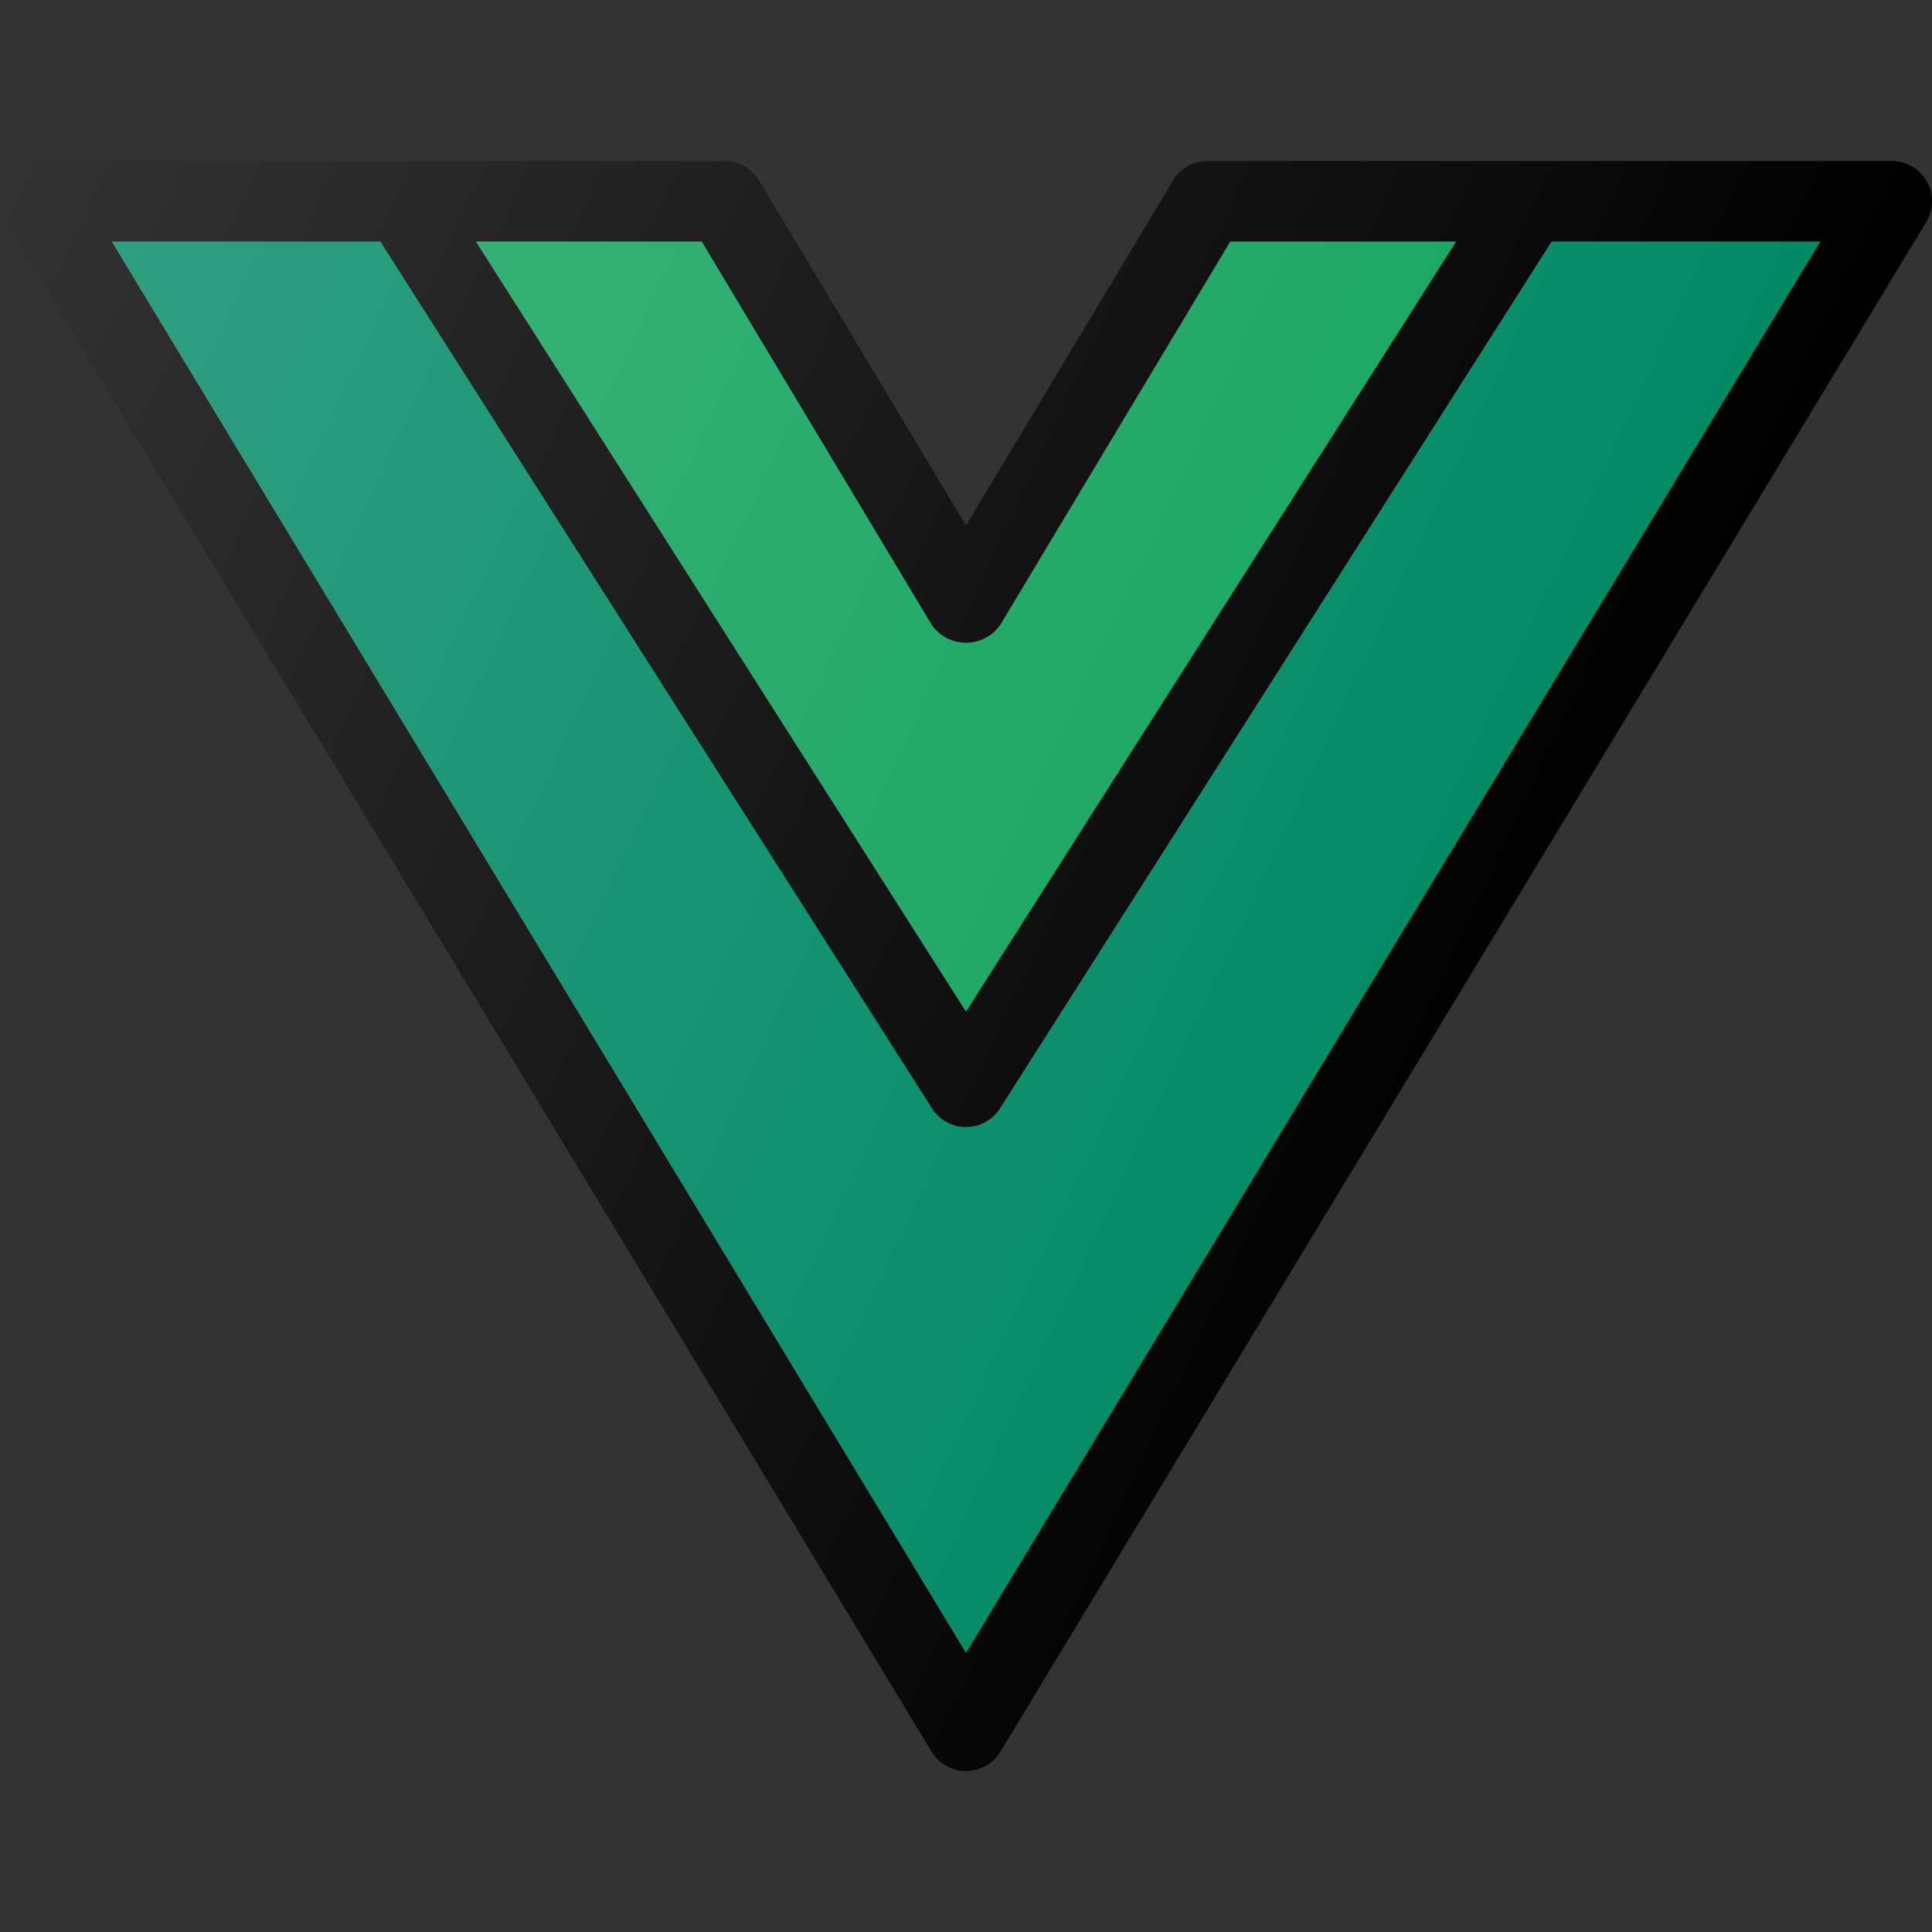
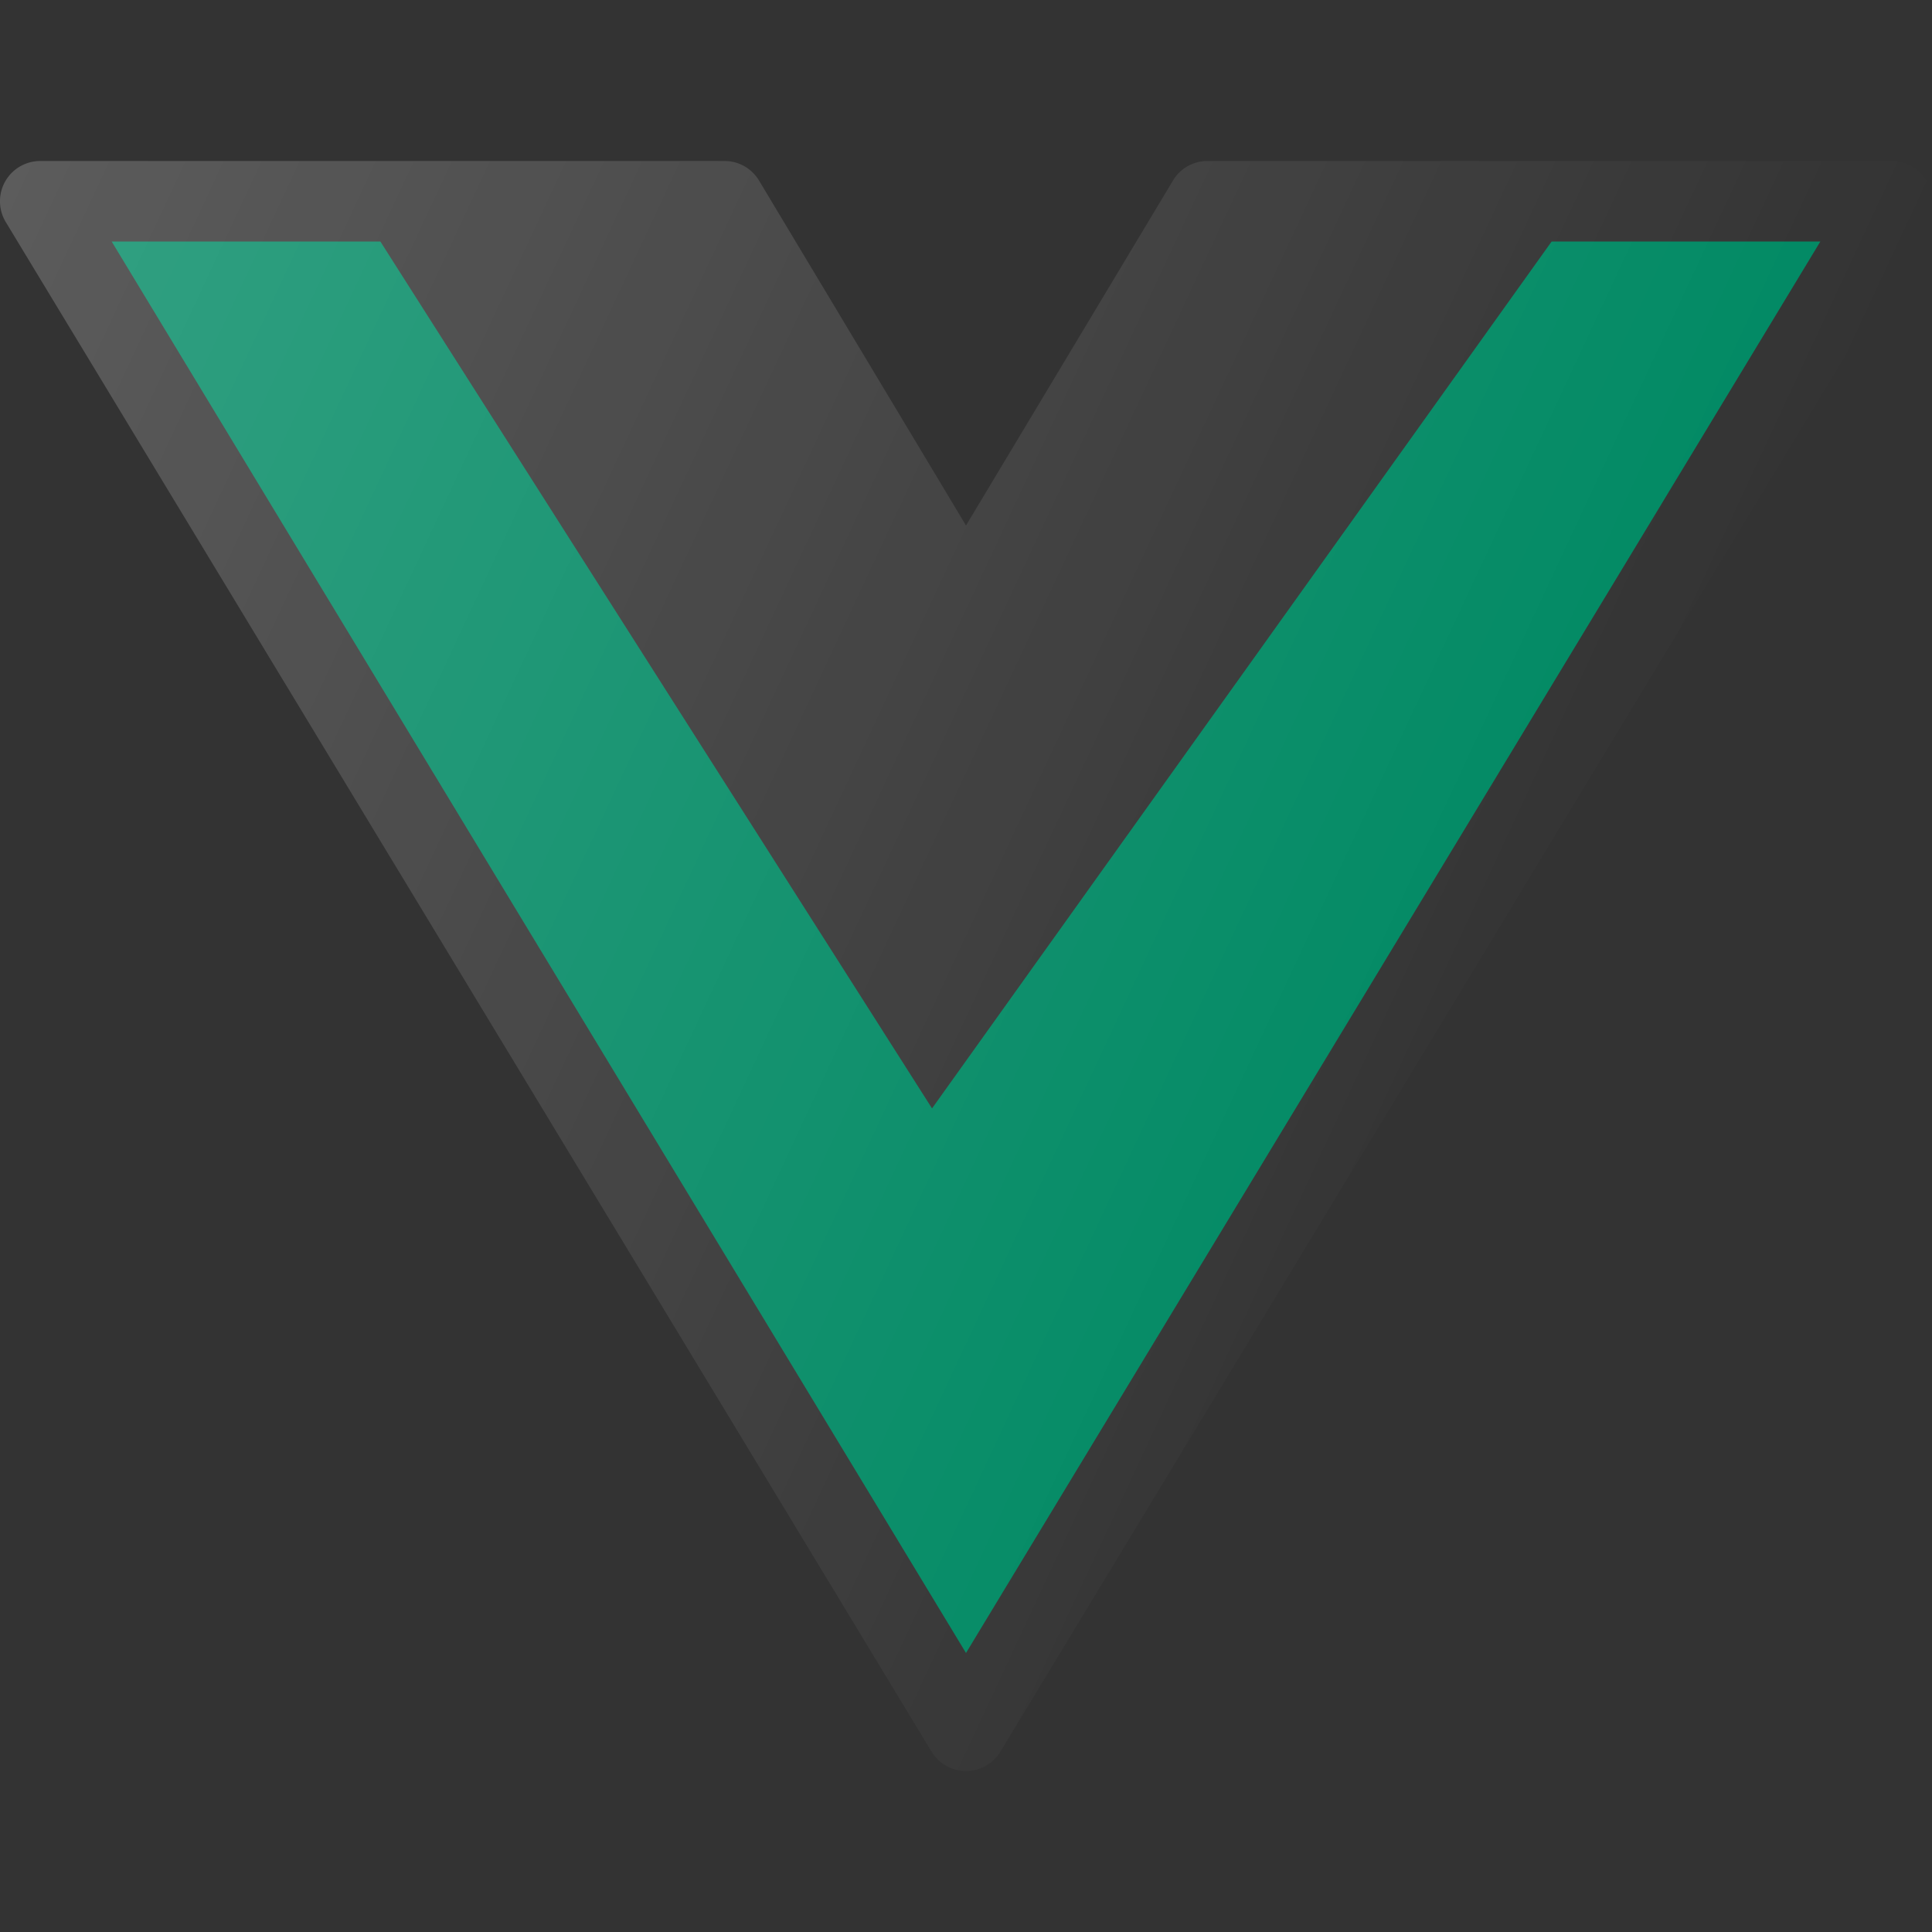
<svg xmlns="http://www.w3.org/2000/svg" version="1.1" width="512" height="512" x="0" y="0" viewBox="0 0 24 24" style="enable-background:new 0 0 512 512" xml:space="preserve" class="">
  <rect x="0" y="0" width="24" height="24" fill="#333333" stroke="none" />
  <g>
    <defs>
      <linearGradient id="a" x1="-.511" x2="19.288" y1="3.485" y2="12.717" gradientUnits="userSpaceOnUse">
        <stop offset="0" stop-color="#fff" stop-opacity=".2" />
        <stop offset="1" stop-color="#fff" stop-opacity="0" />
      </linearGradient>
    </defs>
-     <path d="M23.936 2.255A.5.5 0 0 0 23.5 2H15a.498.498 0 0 0-.429.243L12 6.528 9.429 2.243A.498.498 0 0 0 9 2H.5a.5.5 0 0 0-.428.759l11.5 19a.5.5 0 0 0 .856 0l11.5-19a.498.498 0 0 0 .008-.504Z" fill="#000000" opacity="1" data-original="#000000" />
-     <path fill="#13a35e" d="M11.571 7.757a.518.518 0 0 0 .858 0L15.283 3h2.806L12 12.568 5.911 3h2.806Z" opacity="1" data-original="#0288d1" class="" />
-     <path fill="#008963" d="M12 20.534 1.387 3h3.338l6.853 10.769a.5.5 0 0 0 .844 0L19.275 3h3.338Z" opacity="1" data-original="#00897b" class="" />
+     <path fill="#008963" d="M12 20.534 1.387 3h3.338l6.853 10.769L19.275 3h3.338Z" opacity="1" data-original="#00897b" class="" />
    <path fill="url(#a)" d="M23.936 2.255A.5.5 0 0 0 23.5 2H15a.498.498 0 0 0-.429.243L12 6.528 9.429 2.243A.498.498 0 0 0 9 2H.5a.5.5 0 0 0-.428.759l11.5 19a.5.5 0 0 0 .856 0l11.5-19a.498.498 0 0 0 .008-.504Z" opacity="1" data-original="url(#a)" class="" />
  </g>
</svg>